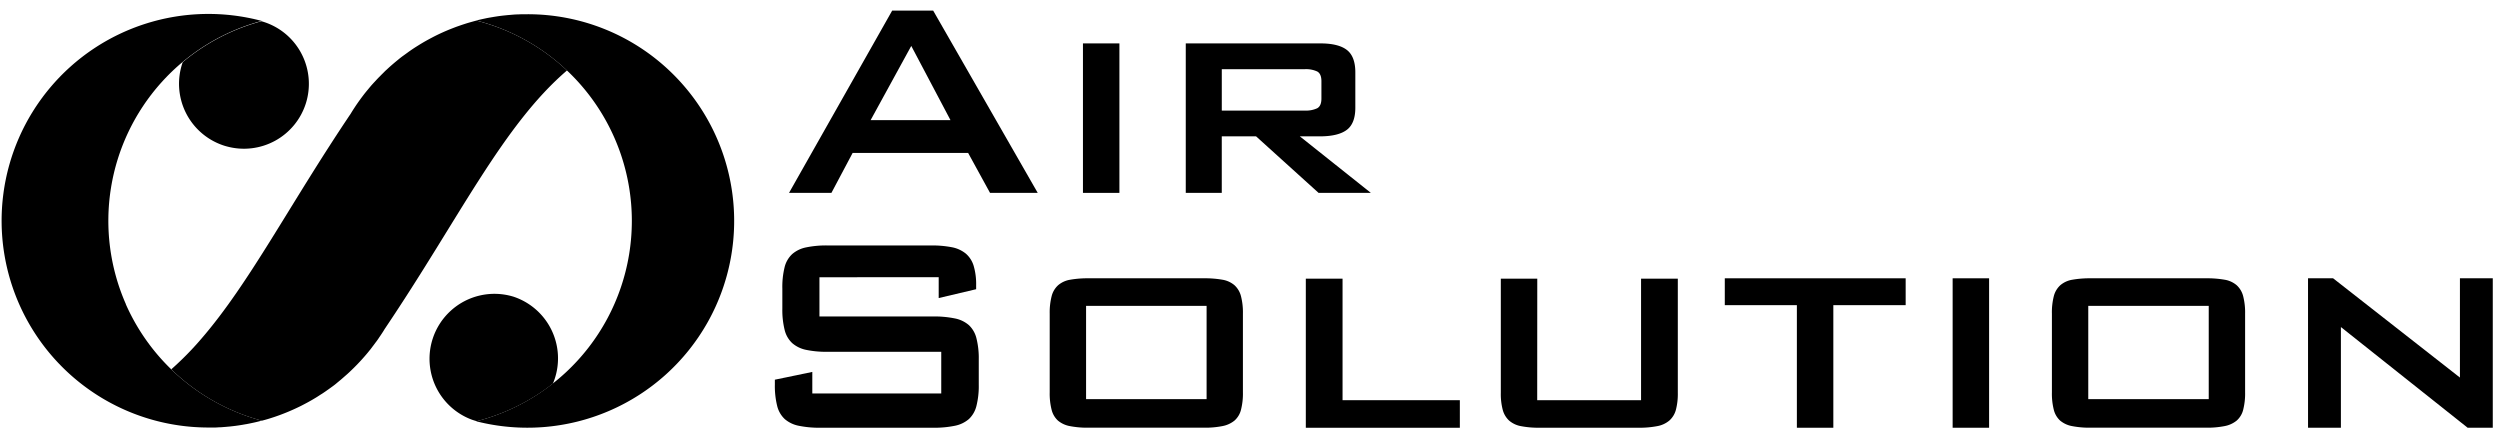
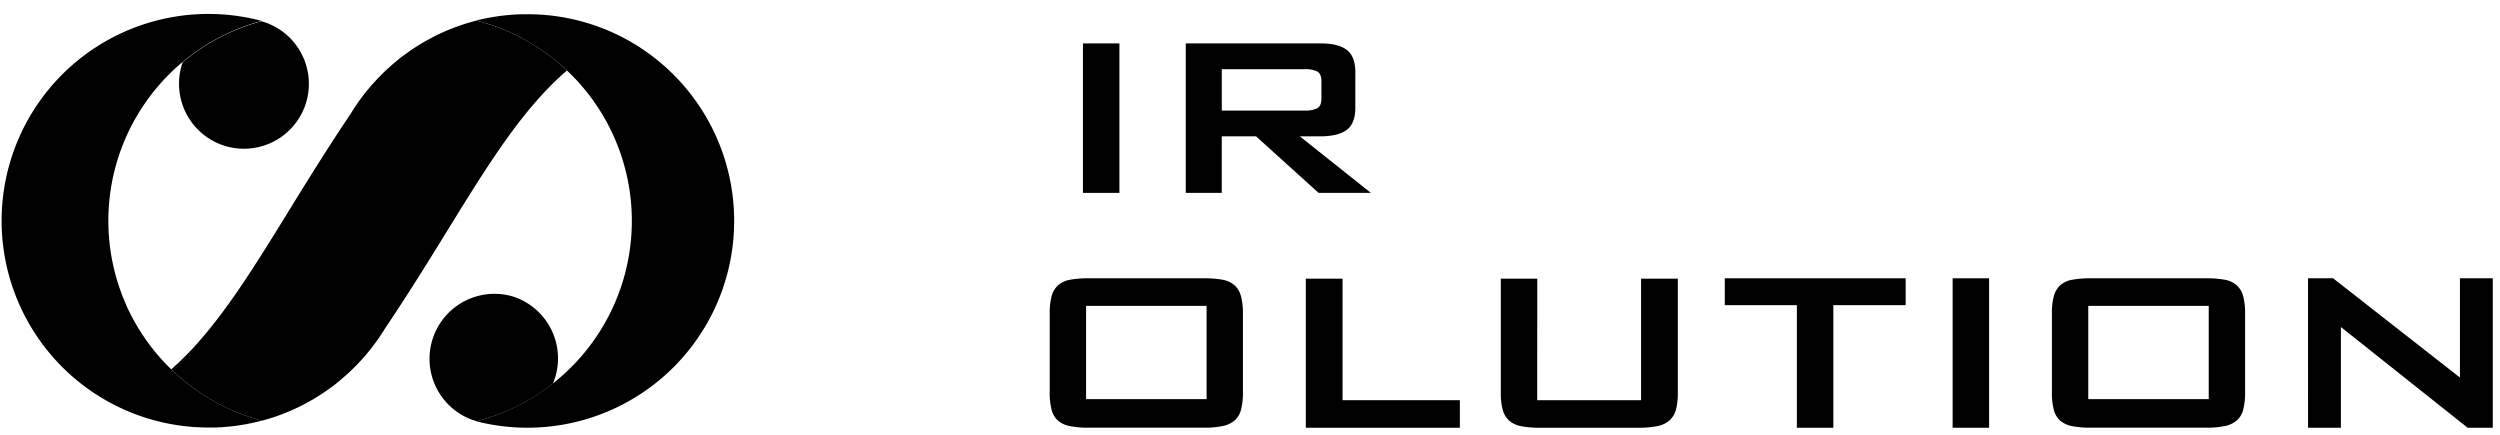
<svg xmlns="http://www.w3.org/2000/svg" id="logo" version="1.1" viewBox="0 0 1440 250.52">
  <title>logo</title>
-   <path d="M513.9,6.1h23.6l60.23,105H570.26l-12.61-23H491.11l-12.21,23H454.48Zm33.57,63.08L524.89,26.45l-23.4,42.73Z" />
  <path d="M623.78,25h21V111.1h-21Z" />
  <path d="M683,25h77.53q10.38,0,15.26,3.77t4.88,12.92V62.06q0,9-4.88,12.71t-15.26,3.77H748.71l40.91,32.56H759.5l-36-32.56H703.74V111.1H683Zm20.75,14.86V63.69h47.82a15.22,15.22,0,0,0,7.13-1.33c1.62-.88,2.44-2.74,2.44-5.59v-10c0-2.85-.82-4.72-2.44-5.6a15.36,15.36,0,0,0-7.13-1.32Z" />
-   <path d="M472,159.69v22.59h65.52a59.16,59.16,0,0,1,12.41,1.12,17.49,17.49,0,0,1,8.14,3.87,15.36,15.36,0,0,1,4.37,7.63,47.09,47.09,0,0,1,1.33,12.2v14.45a47.17,47.17,0,0,1-1.33,12.21,15.36,15.36,0,0,1-4.37,7.63,17.59,17.59,0,0,1-8.14,3.87,59.16,59.16,0,0,1-12.41,1.12H472.57a59.19,59.19,0,0,1-12.42-1.12,17.55,17.55,0,0,1-8.13-3.87,15.29,15.29,0,0,1-4.38-7.63,47.66,47.66,0,0,1-1.32-12.21V218.7l21.57-4.47v12.41h74.27v-24H476.64a57,57,0,0,1-12.31-1.12,17.5,17.5,0,0,1-8-3.87,15.29,15.29,0,0,1-4.38-7.63,47.61,47.61,0,0,1-1.32-12.21V166.21A47.61,47.61,0,0,1,451.91,154a15.29,15.29,0,0,1,4.38-7.63,17.4,17.4,0,0,1,8-3.87,57,57,0,0,1,12.31-1.12h59.62a60.16,60.16,0,0,1,11.9,1,18.1,18.1,0,0,1,8.14,3.66,15,15,0,0,1,4.58,7.12,37.49,37.49,0,0,1,1.42,11.19v2.24l-21.57,5.09v-12Z" />
  <path d="M605.75,170.58a12.71,12.71,0,0,1,3.76-6.31,14.18,14.18,0,0,1,6.92-3.15A58,58,0,0,1,627,160.3h66.54a58,58,0,0,1,10.58.82,14.22,14.22,0,0,1,6.92,3.15,12.86,12.86,0,0,1,3.76,6.31,37.68,37.68,0,0,1,1.12,10.07V226a37.68,37.68,0,0,1-1.12,10.07,12.24,12.24,0,0,1-3.76,6.21,15.61,15.61,0,0,1-6.92,3.15,51.58,51.58,0,0,1-10.58.92H627a52.85,52.85,0,0,1-10.79-.92,14.82,14.82,0,0,1-6.81-3.15,12.46,12.46,0,0,1-3.66-6.21A37.68,37.68,0,0,1,604.63,226V180.65A37.68,37.68,0,0,1,605.75,170.58ZM695,229.89V176.18H625.58v53.71Z" />
  <path d="M752.15,160.51h21.16v70h67.56v15.88H752.15Z" />
  <path d="M885.43,230.5h59.82v-70h21.17v65.72a36.27,36.27,0,0,1-1.12,9.9,12.67,12.67,0,0,1-3.77,6.13,15,15,0,0,1-7,3.21,53.2,53.2,0,0,1-10.68.91h-57a52.82,52.82,0,0,1-10.78-.91,14.33,14.33,0,0,1-6.82-3.21,12.89,12.89,0,0,1-3.66-6.13,35.88,35.88,0,0,1-1.12-9.9V160.51h21Z" />
  <path d="M1056,246.38h-21V175.77H993.48V160.3h104.18v15.47H1056Z" />
  <path d="M1124.72,160.3h21v86.08h-21Z" />
  <path d="M1183,170.58a12.79,12.79,0,0,1,3.76-6.31,14.18,14.18,0,0,1,6.92-3.15,58,58,0,0,1,10.58-.82h66.54a58,58,0,0,1,10.58.82,14.18,14.18,0,0,1,6.92,3.15,12.79,12.79,0,0,1,3.76,6.31,37.68,37.68,0,0,1,1.12,10.07V226a37.68,37.68,0,0,1-1.12,10.07,12.17,12.17,0,0,1-3.76,6.21,15.56,15.56,0,0,1-6.92,3.15,51.58,51.58,0,0,1-10.58.92h-66.54a52.74,52.74,0,0,1-10.78-.92,14.86,14.86,0,0,1-6.82-3.15,12.46,12.46,0,0,1-3.66-6.21A37.68,37.68,0,0,1,1181.9,226V180.65A37.68,37.68,0,0,1,1183,170.58Zm89.23,59.31V176.18h-69.39v53.71Z" />
  <path d="M1329.42,160.3h14.45l73.05,57.18V160.3h18.92v86.08h-14.48l-73-58v58h-18.93Z" />
  <path d="M144.1,244c.8-.15,1.59-.33,2.4-.52C145.69,243.62,144.9,243.8,144.1,244Z" />
  <path d="M141.78,244.41c.77-.15,1.54-.29,2.32-.46Z" />
  <path d="M136.61,245.24l1.62-.24Z" />
  <path d="M135.3,245.42l1.28-.18Z" />
  <path d="M133,245.68c.74-.08,1.46-.16,2.19-.26C134.49,245.52,133.77,245.6,133,245.68Z" />
  <path d="M126.68,246.19c.85,0,1.72-.1,2.58-.16C128.4,246.09,127.53,246.16,126.68,246.19Z" />
  <path d="M123.28,246.34c.76,0,1.53-.05,2.28-.09Z" />
  <path d="M120.09,246.38c1,0,2,0,3,0C122.07,246.36,121.09,246.38,120.09,246.38Z" />
  <path d="M303.83,8.2q-1.5,0-3,0Q302.33,8.2,303.83,8.2Z" />
  <path d="M300.64,8.23l-2.28.1Z" />
-   <path d="M297.24,8.38c-.85,0-1.72.1-2.58.17C295.52,8.48,296.39,8.42,297.24,8.38Z" />
+   <path d="M297.24,8.38c-.85,0-1.72.1-2.58.17Z" />
  <path d="M290.89,8.9c-.74.07-1.47.15-2.19.25C289.42,9.05,290.15,9,290.89,8.9Z" />
  <path d="M288.62,9.15c-1,.13-2,.26-2.93.42C286.66,9.41,287.64,9.28,288.62,9.15Z" />
  <path d="M296.1,171c-.25-.08-.48-.17-.73-.23a37.41,37.41,0,0,0-23.47,71c.92.31,1.84.6,2.76.83A119,119,0,0,0,318.45,221c.35-.8.66-1.62.95-2.46A37.43,37.43,0,0,0,296.1,171Z" />
  <path d="M386.71,41.78A118.7,118.7,0,0,0,303.83,8.2q-1.5,0-3,0h-.22l-2.28.1c-.37,0-.74,0-1.12.05-.85,0-1.72.1-2.58.17s-1.86.15-2.8.24l-1,.11c-.74.07-1.47.15-2.19.25h-.08c-1,.13-2,.26-2.93.42-.69.1-1.37.21-2.05.34-.46.07-.94.15-1.41.24a.16.16,0,0,0-.09,0c-.78.14-1.54.28-2.32.45s-1.6.34-2.4.52c-1,.22-2,.46-3.05.72a119.14,119.14,0,0,1,.29,230.78l-.29.07A119.1,119.1,0,0,0,386.71,41.78Z" />
  <path d="M282.14,10.17c-.78.14-1.54.28-2.32.45C280.58,10.46,281.36,10.31,282.14,10.17Z" />
  <path d="M279.82,10.62c-.8.16-1.6.34-2.4.52C278.22,11,279,10.78,279.82,10.62Z" />
  <path d="M268.37,13.56c-.92.29-1.82.59-2.75.9C266.55,14.15,267.45,13.85,268.37,13.56Z" />
  <path d="M221.24,41.5l-1,1C220.55,42.15,220.9,41.82,221.24,41.5Z" />
-   <path d="M218.74,44c-.34.32-.65.64-1,1C218.09,44.63,218.41,44.31,218.74,44Z" />
  <path d="M217.23,196.2c.37-.51.72-1,1.07-1.55C218,195.17,217.6,195.69,217.23,196.2Z" />
  <path d="M215.68,47.21q-.5.52-.93,1Q215.19,47.74,215.68,47.21Z" />
-   <path d="M212.43,202.5l1.15-1.43C213.2,201.55,212.83,202,212.43,202.5Z" />
  <path d="M274.37,11.86c-.68.19-1.36.35-2,.55-.51.13-1,.27-1.49.41-.83.24-1.66.48-2.48.74s-1.82.59-2.75.9l-2.07.72c-.6.21-1.19.43-1.79.66l-1.77.69c-3.19,1.26-6.32,2.66-9.35,4.17-.75.38-1.49.77-2.23,1.16-1.31.69-2.59,1.39-3.86,2.11-1.05.61-2.1,1.23-3.14,1.88s-2.13,1.32-3.16,2-2,1.36-3,2.06c-.11.1-.22.16-.32.24-.93.67-1.85,1.35-2.77,2s-2,1.51-2.91,2.27l-.11.09c-.95.77-1.9,1.56-2.82,2.35s-1.7,1.48-2.53,2.23c-.28.26-.57.52-.85.8-.56.49-1.12,1-1.66,1.56l-1,1c-.51.5-1,1-1.49,1.51-.34.32-.65.64-1,1q-1.07,1.11-2.1,2.25-.5.52-.93,1c-.5.55-1,1.09-1.44,1.64-.24.27-.47.55-.7.83s-.44.52-.64.79c-.35.39-.67.79-1,1.19q-.23.26-.42.51c-.74.92-1.45,1.85-2.16,2.8-.86,1.15-1.69,2.3-2.51,3.48-.62.88-1.21,1.77-1.8,2.67s-1.36,2.1-2,3.18l-.11.18c-35.35,52.51-58.37,97.72-86.17,129.79a176.52,176.52,0,0,1-17.2,17.46,118.58,118.58,0,0,0,52.19,29.59l.78-.21,1.49-.41c.83-.23,1.66-.48,2.47-.74s1.83-.58,2.75-.89l2.08-.73c.59-.21,1.19-.43,1.78-.66s1.2-.46,1.78-.69c3.19-1.26,6.31-2.66,9.35-4.17.75-.38,1.49-.77,2.23-1.16,1.27-.66,2.52-1.34,3.76-2.06l.1-.05c.95-.56,1.89-1.11,2.83-1.68l.86-.55c.76-.47,1.51-1,2.25-1.43l.63-.41c.92-.61,1.83-1.23,2.72-1.88l.37-.25c.93-.66,1.85-1.33,2.77-2s1.69-1.28,2.5-2c.35-.27.69-.54,1-.83.54-.42,1.07-.86,1.6-1.33l3.23-2.83c.69-.62,1.36-1.24,2-1.88l.1-.09c.62-.58,1.23-1.19,1.84-1.79l.44-.45c.59-.58,1.16-1.18,1.73-1.77,1.21-1.26,2.39-2.56,3.54-3.88l.46-.53c.45-.51.88-1,1.31-1.54.14-.15.25-.29.36-.43l.46-.57c.39-.47.77-.95,1.16-1.43l3.65-4.87c.37-.51.72-1,1.07-1.55s.84-1.21,1.24-1.84l.42-.63c.55-.83,1.09-1.67,1.59-2.53.1-.13.18-.27.27-.41,42.94-63.77,67.7-116.75,104.8-148.59A118.7,118.7,0,0,0,274.37,11.86Z" />
-   <path d="M210.29,205c.45-.51.88-1,1.31-1.55C211.18,204,210.75,204.53,210.29,205Z" />
  <path d="M209.83,205.57c-1.14,1.32-2.32,2.6-3.54,3.87C207.5,208.19,208.68,206.89,209.83,205.57Z" />
  <path d="M204.56,211.22c.59-.58,1.16-1.18,1.73-1.78C205.74,210,205.17,210.64,204.56,211.22Z" />
  <path d="M202.28,213.46c.62-.58,1.23-1.19,1.84-1.79C203.52,212.28,202.9,212.88,202.28,213.46Z" />
  <path d="M200.16,215.43c.69-.62,1.36-1.24,2-1.88C201.52,214.2,200.85,214.82,200.16,215.43Z" />
  <path d="M194.3,220.42c.35-.27.69-.54,1-.83C195,219.88,194.65,220.15,194.3,220.42Z" />
  <path d="M155.54,241c.92-.29,1.83-.58,2.75-.89C157.37,240.43,156.46,240.72,155.54,241Z" />
  <path d="M174,31.61a37.29,37.29,0,0,0-21.39-18.75c-.67-.23-1.35-.44-2-.62a118.47,118.47,0,0,0-45.33,23.54c-.05.12-.11.25-.15.38a37.43,37.43,0,0,0,23.3,47.51c.75.26,1.5.49,2.25.68A37.4,37.4,0,0,0,174,31.61Z" />
  <path d="M72.53,175.24A119.21,119.21,0,0,1,150.62,12.07h0a.8.8,0,0,1,.18,0,119.11,119.11,0,1,0-30.71,234.18c1,0,2,0,3,0h.22c.76,0,1.53,0,2.28-.09l1.12-.05c.85,0,1.72-.11,2.58-.17s1.86-.16,2.8-.25c.32,0,.64-.06,1-.1.74-.08,1.46-.16,2.19-.26h.08l1.28-.18a0,0,0,0,0,0,0c.55-.07,1.09-.15,1.63-.24s1.37-.2,2-.33l1.42-.25h.09c.77-.15,1.54-.29,2.32-.46s1.59-.33,2.4-.51c1.36-.3,2.71-.64,4-1l.26-.08a119.47,119.47,0,0,1-78.27-67Z" />
</svg>